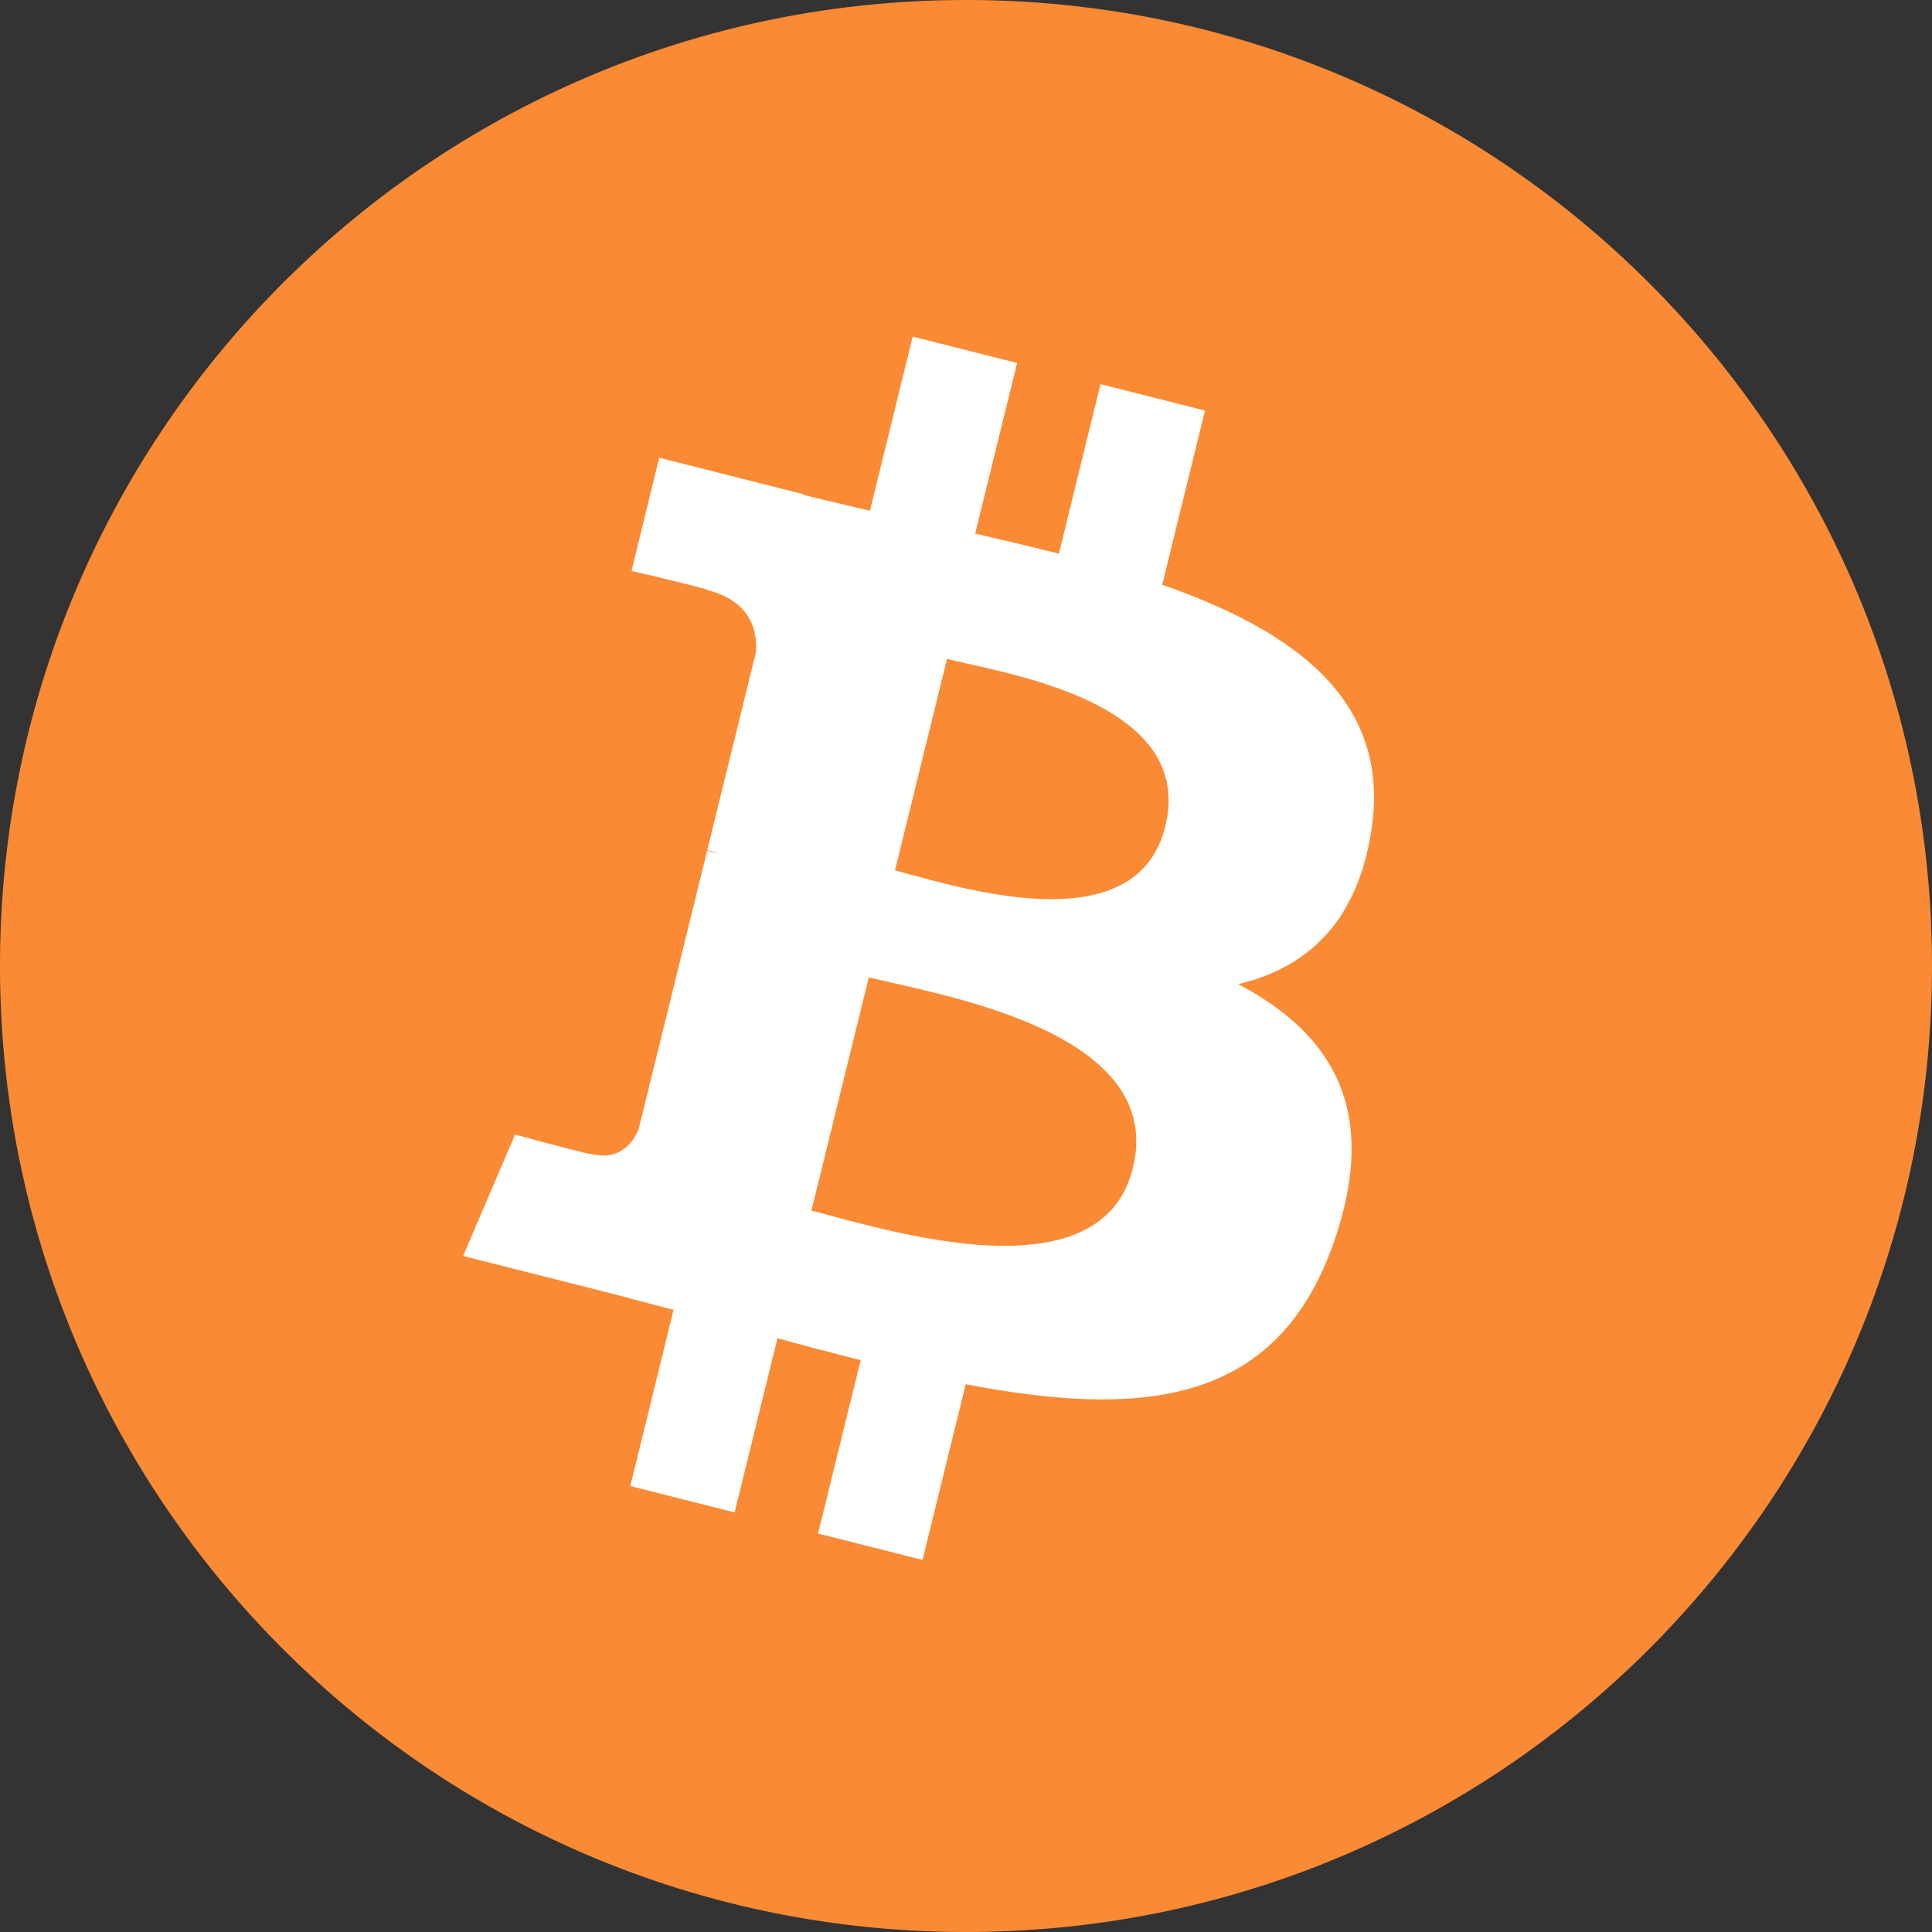
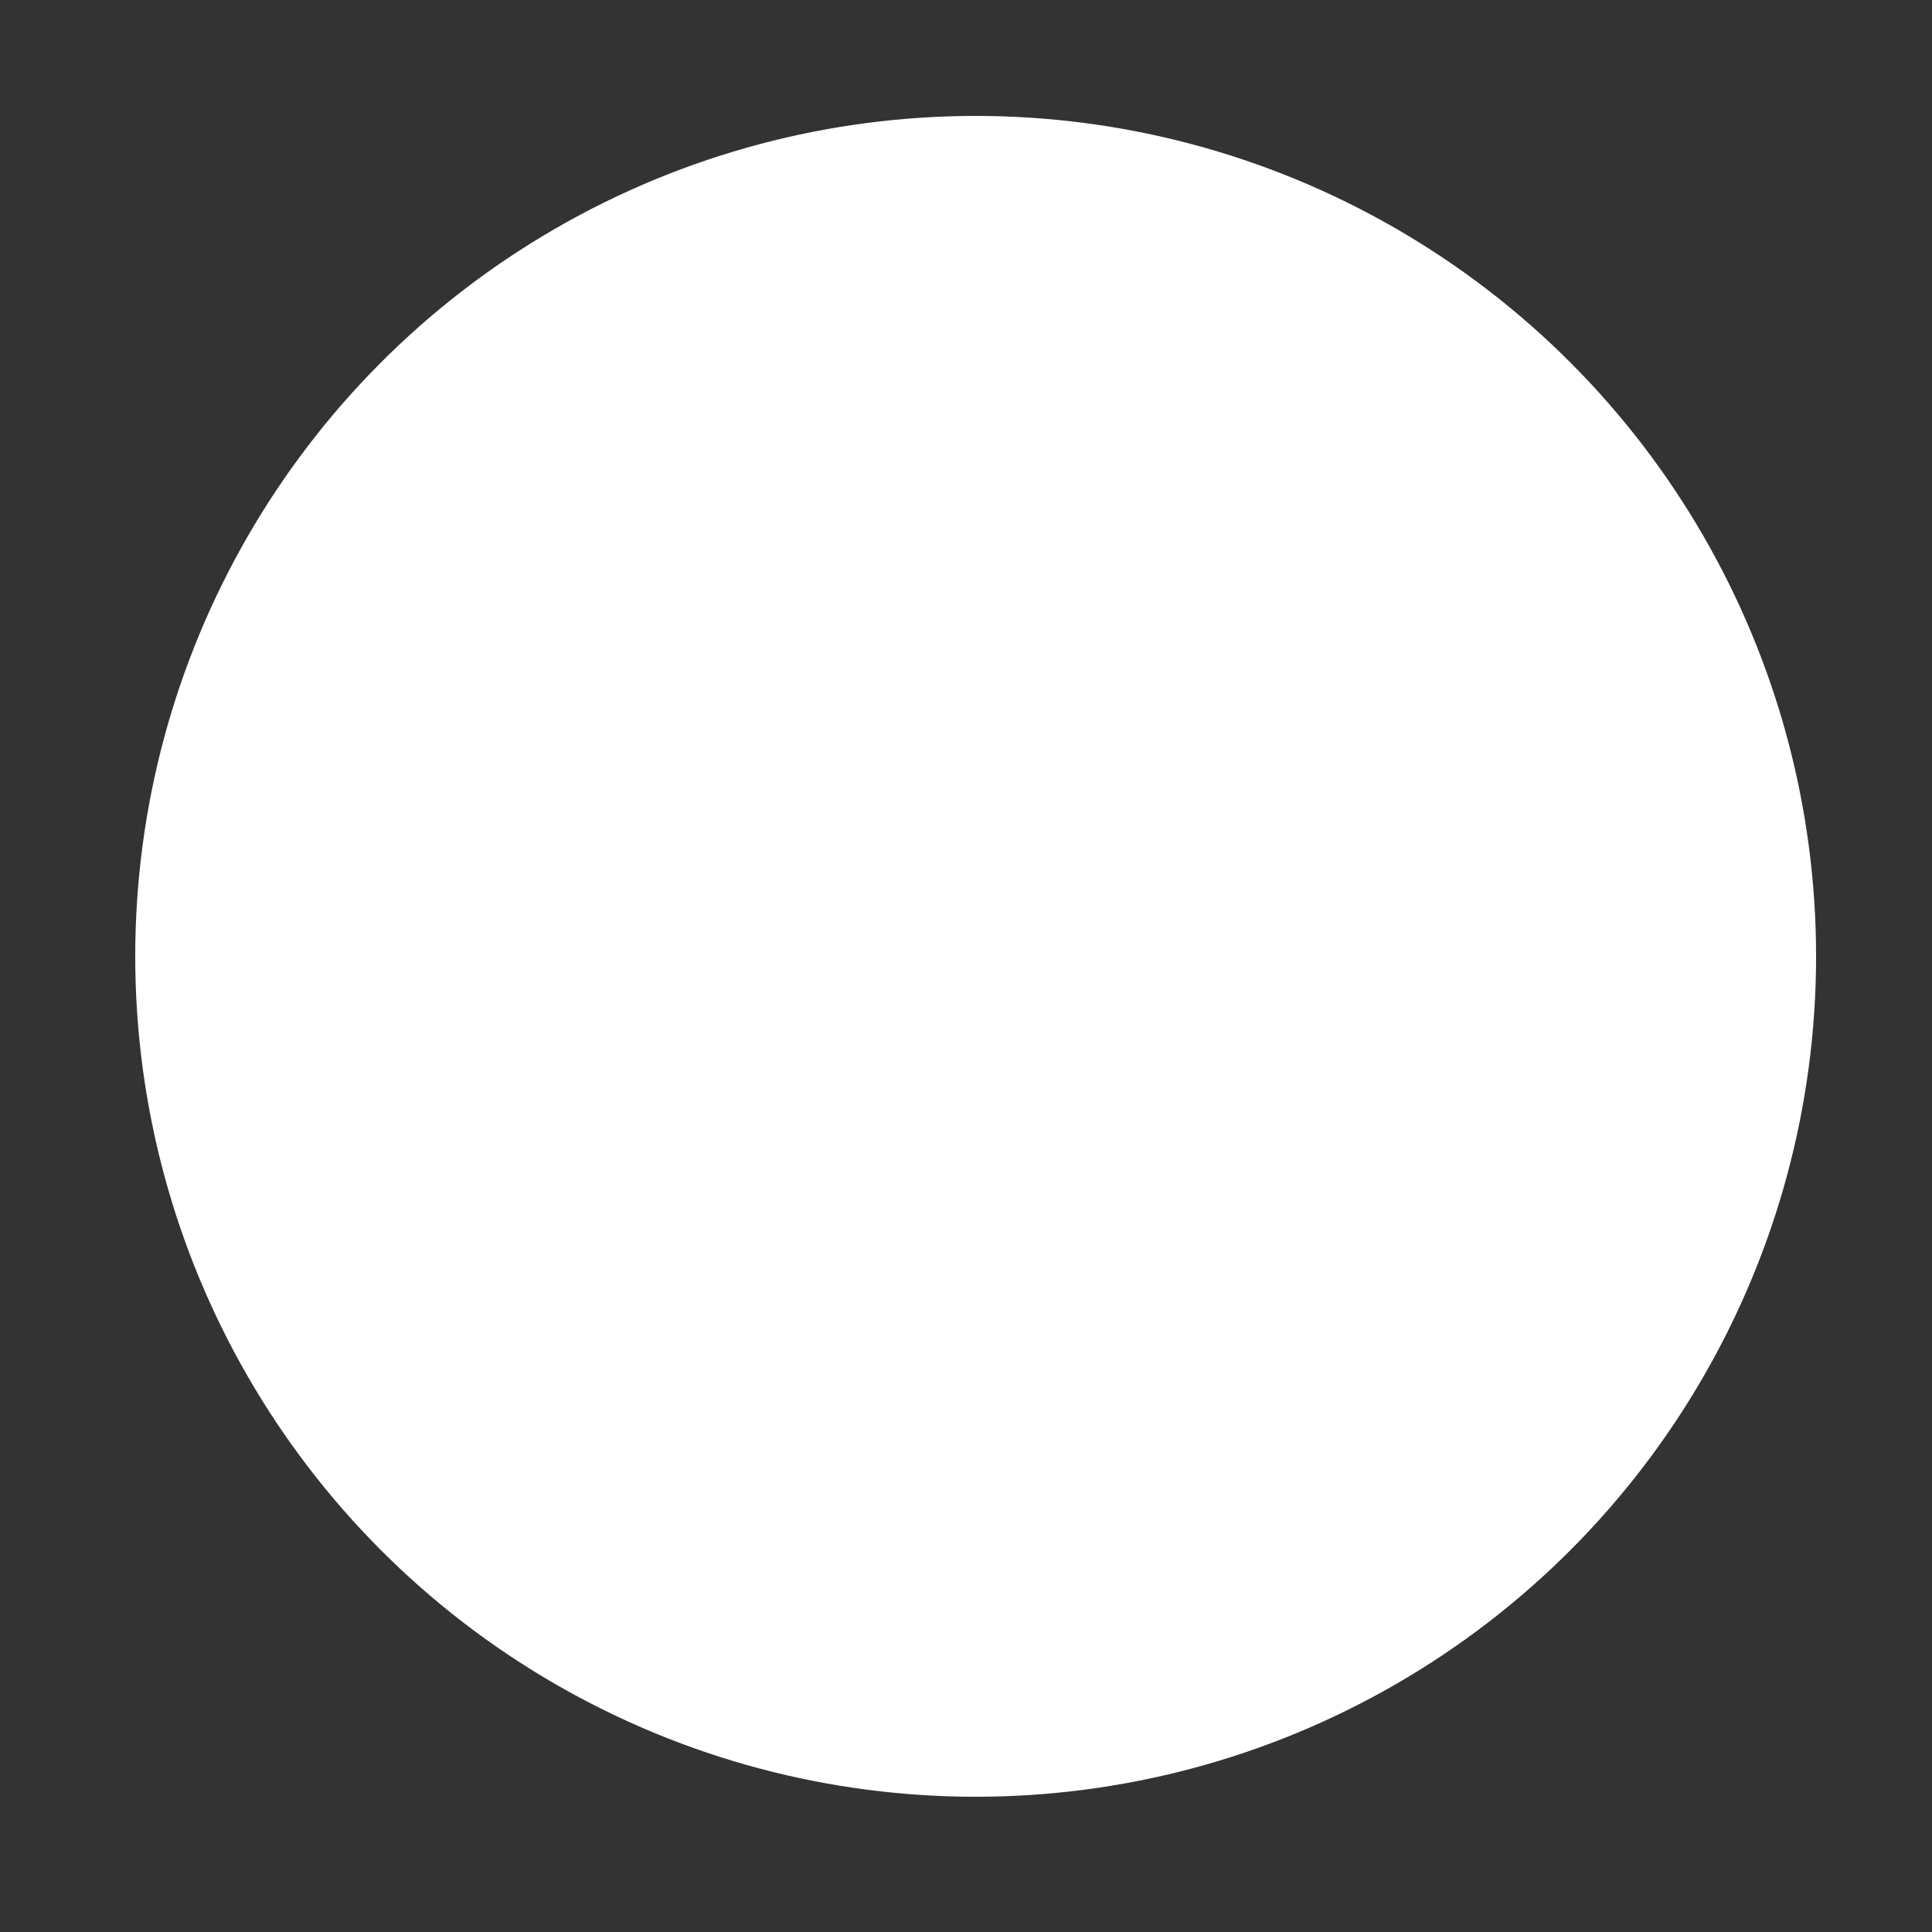
<svg xmlns="http://www.w3.org/2000/svg" width="24" height="24" viewBox="0 0 24 24" fill="none">
  <rect x="0" y="0" width="24" height="24" fill="#333333" stroke="none" />
  <ellipse cx="12.12" cy="11.88" rx="10.44" ry="10.44" fill="white" />
-   <path fill-rule="evenodd" clip-rule="evenodd" d="M12 24c6.627 0 12-5.373 12-12S18.627 0 12 0 0 5.373 0 12s5.373 12 12 12Zm2.438-16.737.531-2.163-1.298-.328-.517 2.106a53.63 53.63 0 0 0-1.04-.249l.521-2.12-1.297-.328-.531 2.163c-.283-.066-.56-.13-.83-.198l.002-.007-1.79-.453-.344 1.406s.962.224.942.238c.526.133.62.486.605.766l-.606 2.464c.037.01.083.023.135.044l-.137-.035-.849 3.452c-.064.162-.227.405-.594.313.013.019-.943-.24-.943-.24l-.645 1.508 1.69.427c.313.08.621.164.924.242L7.83 18.46l1.296.328.532-2.164c.354.097.698.187 1.034.272l-.53 2.154 1.298.328.537-2.183c2.213.425 3.877.253 4.577-1.777.564-1.635-.028-2.578-1.192-3.193.848-.199 1.486-.765 1.657-1.934.235-1.596-.963-2.455-2.602-3.027Zm-4.358 7.775.713-2.898c.88.223 3.7.664 3.28 2.369-.4 1.635-3.113.75-3.993.53Zm1.038-4.225.646-2.628c.733.185 3.092.53 2.711 2.082-.366 1.487-2.624.732-3.357.546Z" fill="#FA8A34" />
</svg>